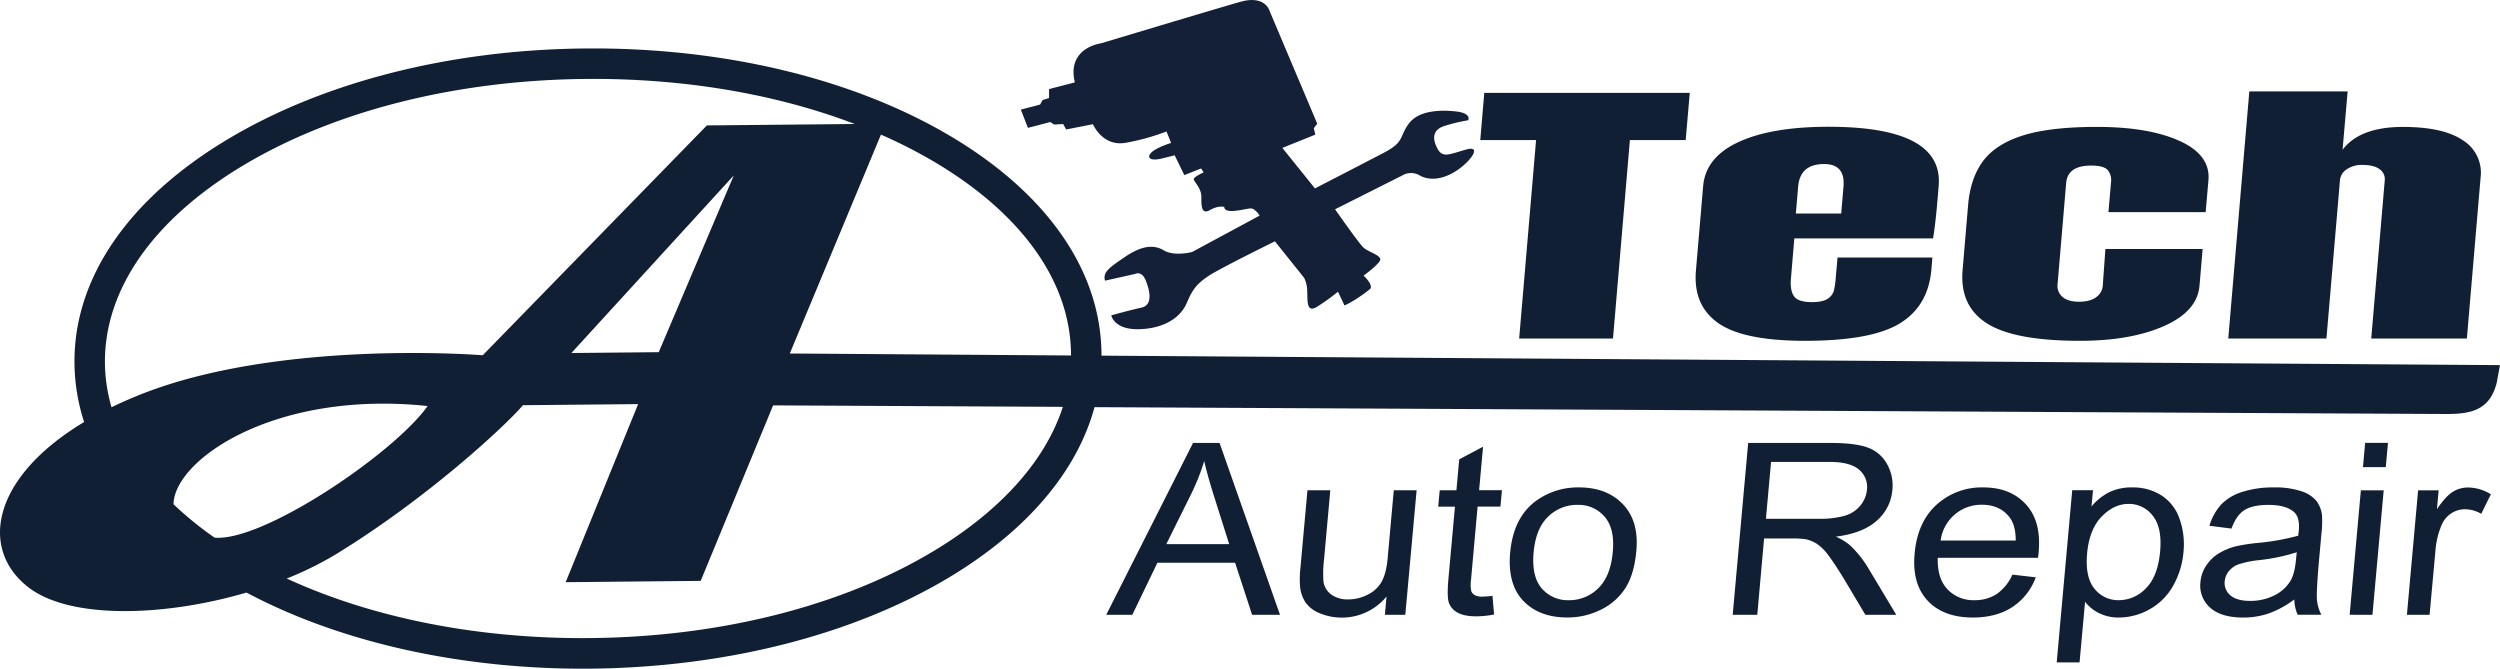
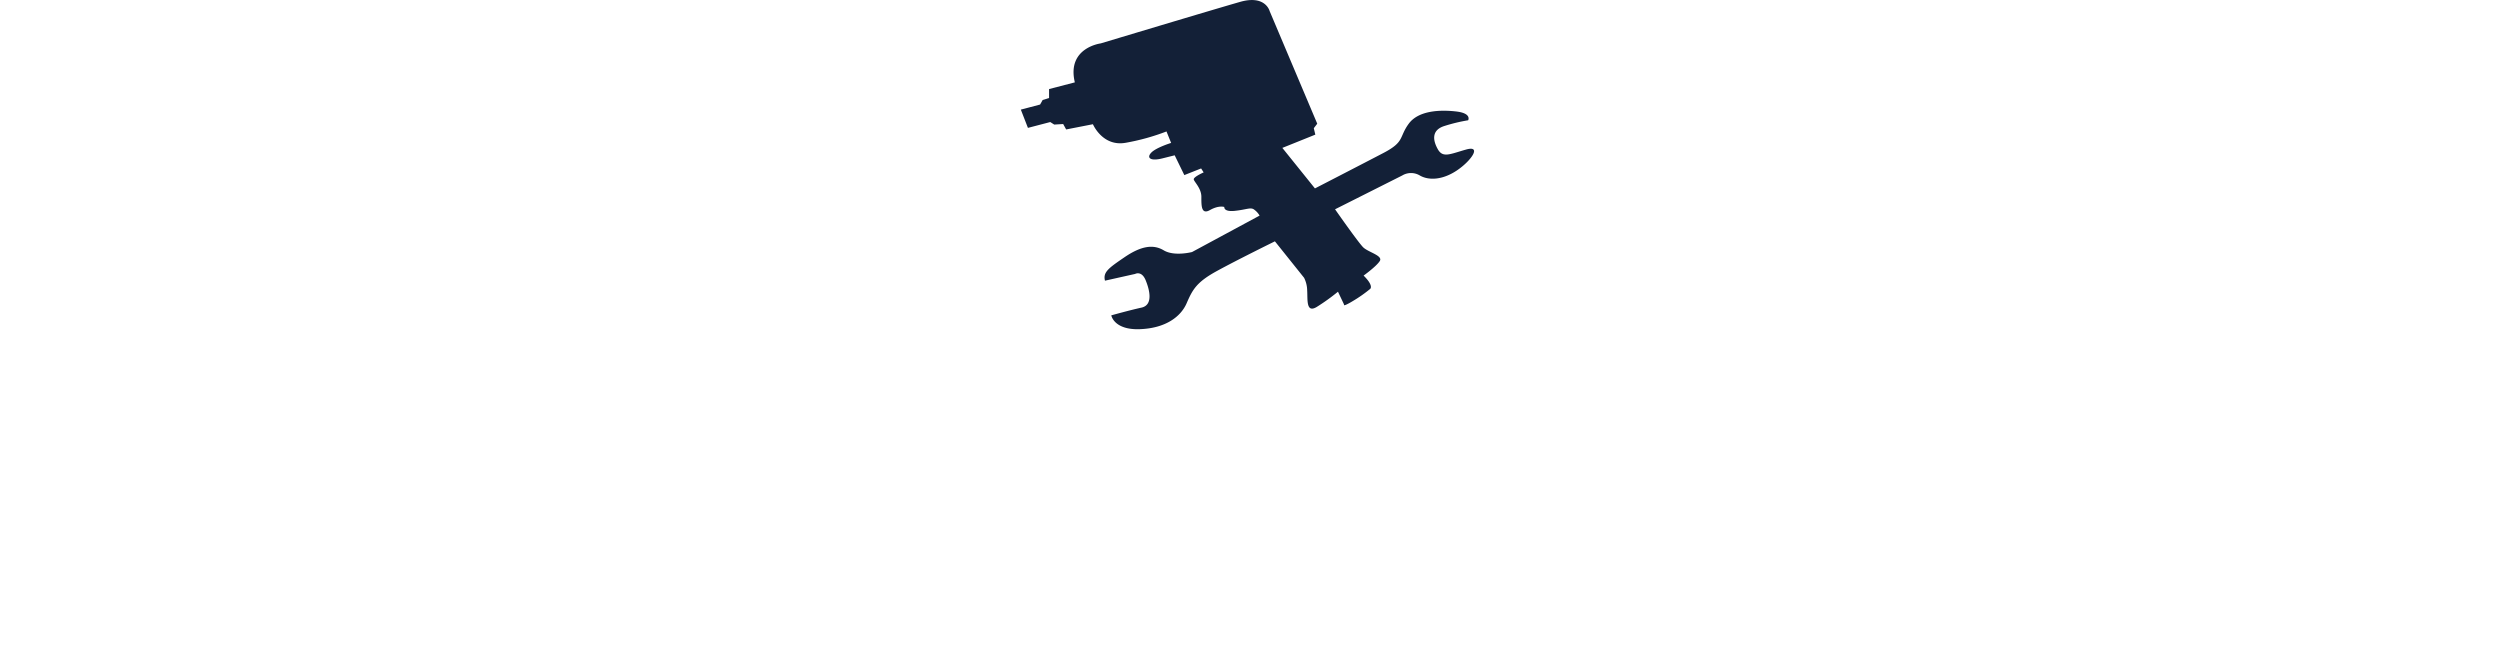
<svg xmlns="http://www.w3.org/2000/svg" viewBox="0 0 985.5 263.55">
  <path fill="#132037" d="M537.5 108.66s5-3.58 6.4-5.74-4.54-3.48-6.52-5.42-11.1-15-11.1-15l26.47-13.32a6.73 6.73 0 016.85-.06c3.54 2.1 9 1.87 14.66-1.9s10.08-10.08 3.64-8.26-9.15 3.4-11.15-.2-2.42-7.5 2.65-9.1a66.75 66.75 0 019.35-2.25s1.54-2.75-4.73-3.47-14.87-.44-18.73 4.88-1.5 7.07-9.88 11.45-27.06 14-27.06 14L505.5 58.3l13-5.23-.6-2.53 1.36-1.78-18.77-44.4S498.85-2.1 488.9.73s-55 16.38-55 16.38-13.47 1.7-10.2 15.36l-10.16 2.64v3.52l-2.53.8-1 1.78-7.6 2 2.8 7.2 8.8-2.3 1.57 1 3.52-.22 1.18 2.14 10.55-2.06s3.8 9 13 7.3a86.8 86.8 0 0016-4.45l1.83 4.52s-5.85 1.8-7.8 3.8-.54 3.52 4.33 2.3l4.87-1.22 3.8 7.8 6.62-2.62 1 1.56s-4.1 1.8-3.9 2.78 3 3.5 3 6.82-.12 7.24 3.38 5.25 5.66-1.22 5.66-1.22-.37 2 4.12 1.53 6.06-1.42 7.43-.65a7.57 7.57 0 012.36 2.52L469.9 99.35s-7 1.83-11.16-.67-9-1.68-15.43 2.7-8.55 5.94-7.73 9.26l11.9-2.66s2.54-1.4 4.14 2.5 3 9.76-1.65 10.78-11.9 3.05-11.9 3.05 1 5.8 11.2 5.45 16.2-4.92 18.5-10.22 3.83-8.26 11.8-12.64 23-11.77 23-11.77l11.5 14.37a11.52 11.52 0 011.22 5.07c.23 3.52-.5 9 3.78 6.42a80.24 80.24 0 008.36-6l2.4 5.06s-.77 1.18 3.5-1.4a53.8 53.8 0 006.8-4.77s1.54-1.18-2.6-5.24z" />
-   <path fill="#101f33" d="M434.2 140.2c0-.27 0-.54 0-.8-.3-33.26-22.1-64.07-61.3-86.77-38.24-22.13-88.77-34-142.3-33.52S126.8 32.5 89 55.36c-38.78 23.44-60 54.67-59.64 87.92a77.6 77.6 0 003.8 23.08c-36.47 21.9-41.34 50.13-22 65.13 16.22 12.58 53 11.78 86 2.1 37.36 19.83 85.25 30.43 135.83 30 53.5-.56 103.75-13.42 141.57-36.23 30.46-18.4 50.06-41.63 56.9-66.86l532.92 2.7c9.92 0 17.17-1.6 19.86-12.47l1.24-6.8zm-12-.7c0 .2 0 .42 0 .63l-110.86-.78 35.93-86.28a197.62 197.62 0 0119.62 9.9c35.4 20.53 55.04 47.7 55.3 76.53zm-380.84 3.65C41.1 114.32 60.2 86.78 95.2 65.62c36-21.76 84.12-34 135.53-34.5 38.35-.37 75 5.84 106.24 17.76l-58.32.56-88.35 90.6s-80.77-6.54-136 15.9q-5.46 2.22-10.34 4.6a65.1 65.1 0 01-2.6-17.4zm247.9-74l-29.58 69.68-34.43.33zM84.57 211.93a135.9 135.9 0 01-16.17-13.15c.3-17.6 40-45.08 100.17-38.72-13.15 18.58-64.92 53.65-84 51.87zm283.8 5.1c-36 21.76-84.1 34-135.52 34.5-44.05.43-85.86-7.84-119.82-23.47a132.45 132.45 0 0019.6-9.7c36.3-22.27 66.8-50.74 73.52-58.63l45.4-.43-28.56 70.2 53.22-.52 28.55-69.18 114.22.58c-6.8 21.06-24.22 40.67-50.6 56.65zm230.48-83.57l6.67-78.24h-22l1.58-18.6h81l-1.6 18.6h-22l-6.66 78.24zm78.47-6.11q-10-7-8.77-20.86l2.83-33.15q1-11.38 14-17.37t35.4-6q45.43 0 43.44 23.34l-.5 6q-.77 9-1.7 14.66h-54.7l-1.35 16c-.25 2.86.13 5.1 1.15 6.7s3.38 2.43 7.1 2.43q4.32 0 6.27-1.34a5.65 5.65 0 002.4-3.1 30.6 30.6 0 00.76-5.13l.7-8h37.4l-.4 4.74q-1.26 14.43-12.5 21.25t-37.25 6.83q-24.32 0-34.28-7zm48.48-43.18l.9-10.6q.76-8.9-7.64-8.9-9.48 0-10.23 8.9l-.9 10.6zm57.46 43.31q-10.83-6.87-9.6-21.08l2.16-25.48q.9-10.7 5.9-17.42t15.72-10.1q10.74-3.38 29.26-3.37 20.24 0 32.47 5.52T870.57 71l-1.1 12.62h-38.32l1-11.6a6.4 6.4 0 00-1.3-5q-1.57-1.75-6.52-1.75-9.26 0-9.85 6.87l-3.4 40a5.63 5.63 0 001.84 4.8c1.4 1.3 3.6 2 6.62 2s5.33-.64 6.94-1.92a6.17 6.17 0 002.47-5l1-13.87h38.33l-1.23 14.43q-.85 10.14-14 15.95t-33.12 5.82q-25.84 0-36.67-6.87zm103.42-91.44h38.76l-2 23q6.8-9 23.8-9 15.94 0 23.68 5.3a15 15 0 016.94 14.55l-5.42 63.57h-37.7l5.33-62.34a4.73 4.73 0 00-2-4.4q-2.24-1.7-6.75-1.7a10.45 10.45 0 00-6.3 1.76 5.75 5.75 0 00-2.6 4.2l-5.34 62.47h-38.7zm-450.6 206.31l34.22-67.74h10.45l23.83 67.75h-11l-6.7-20.52h-30.63l-9.9 20.52zm23.67-27.85h24.8l-5.94-18.76q-2.7-8.55-3.9-14a88.2 88.2 0 01-5.12 12.94zm86.17 27.85l.65-7.2a22.82 22.82 0 01-26.2 6.64 12.66 12.66 0 01-5.65-4.2 13.72 13.72 0 01-2.22-6.16 39.43 39.43 0 01.15-7.76l2.75-30.4h9l-2.45 27.2a44.72 44.72 0 00-.24 8.8 7.66 7.66 0 003.14 5.14 11 11 0 006.62 1.88 16.72 16.72 0 007.76-1.92 12.52 12.52 0 005.5-5.22c1.17-2.2 2-5.4 2.33-9.6l2.37-26.28h9l-4.46 49.07zm42.41-7.47l.64 7.35a37.16 37.16 0 01-6.86.73c-3.25 0-5.74-.47-7.45-1.43a7.27 7.27 0 01-3.45-3.76q-.9-2.34-.22-9.82l2.55-28.23h-6.6l.6-6.47h6.58l1.1-12.16 9.4-5-1.55 17.15h9l-.6 6.47h-9l-2.58 28.7a13.43 13.43 0 00.06 4.56 3.14 3.14 0 001.4 1.62 6.08 6.08 0 003 .6 33.16 33.16 0 004-.32zm6.99-17.1q1.23-13.63 10-20.2a28 28 0 0117.17-5.44q10.9 0 17.26 6.63t5.3 18.32q-.86 9.46-4.43 14.9a23.82 23.82 0 01-9.7 8.42 29.3 29.3 0 01-13.07 3q-11.13 0-17.4-6.6t-5.14-19.04zm9.23 0q-.84 9.44 3.17 14.12a13.5 13.5 0 0010.77 4.7 16.07 16.07 0 0011.55-4.72q4.86-4.72 5.73-14.38.83-9.1-3.22-13.8a13.45 13.45 0 00-10.7-4.68 16.18 16.18 0 00-11.6 4.67q-4.85 4.65-5.7 14.08zm78.48 24.57l6.1-67.74h32.46q9.77 0 14.7 1.83a14.1 14.1 0 017.56 6.45 17.12 17.12 0 012.13 10.2 18 18 0 01-6.15 12.16q-5.5 4.95-16.15 6.3a22.6 22.6 0 015.54 3.36 42 42 0 017.23 9l11.06 18.45h-12.18l-8.4-14.1q-3.72-6.1-6.16-9.33a18.77 18.77 0 00-4.52-4.53 13.86 13.86 0 00-4.26-1.8 31.46 31.46 0 00-5.36-.33H695.4l-2.68 30.08zm13.1-37.85h20.82a34.7 34.7 0 0010.5-1.27 12.33 12.33 0 006-4.06 11.35 11.35 0 002.5-6.08 8.9 8.9 0 00-3.06-7.9q-3.5-3.1-11.64-3.1h-23.1zm97.17 22.02l9.2 1.06a23.7 23.7 0 01-9.2 11.7q-6.33 4.14-15.56 4.15-11.62 0-17.85-6.63t-5.15-18.6q1.13-12.4 8.63-19.22a26.44 26.44 0 0118.5-6.84q10.63 0 16.76 6.7t5 18.85c0 .48-.13 1.22-.25 2.2h-39.52q-.23 8.1 3.83 12.4a14 14 0 0010.7 4.3 15.57 15.57 0 008.66-2.4 18.23 18.23 0 006.24-7.68zM765 213.07h29.6c0-4.13-.87-7.22-2.55-9.3q-3.85-4.8-10.7-4.8a16.18 16.18 0 00-16.35 14.1zm45.75 48.05l6.12-67.87h8.2l-.6 6.37a22.6 22.6 0 017-5.6 20.17 20.17 0 019-1.88 20.82 20.82 0 0111.7 3.23 17.82 17.82 0 017 9.13 29.9 29.9 0 011.58 12.9 32.73 32.73 0 01-4.14 13.57 23.94 23.94 0 01-9.3 9.25 24.72 24.72 0 01-12 3.2 17.07 17.07 0 01-7.92-1.75 15.92 15.92 0 01-5.46-4.44l-2.17 23.9zm12-43.06q-.85 9.46 2.88 14a11.9 11.9 0 009.63 4.53 14.75 14.75 0 0010.68-4.7q4.7-4.7 5.58-14.53.84-9.4-2.9-14.05a11.72 11.72 0 00-9.54-4.67q-5.75 0-10.6 5t-5.73 14.4zm81.71 18.21a38.56 38.56 0 01-10.1 5.54 31.05 31.05 0 01-10.07 1.63c-5.84 0-10.2-1.32-13.1-3.95a11.54 11.54 0 01-3.77-10.1 13.65 13.65 0 012.37-6.58 16 16 0 015.07-4.8 24.93 24.93 0 016.7-2.7 72.37 72.37 0 018.12-1.26 92.12 92.12 0 0016.27-2.87c.14-1.14.22-1.86.25-2.17.3-3.4-.33-5.77-1.9-7.16q-3.2-2.82-10-2.82-6.35 0-9.55 2.06t-5.1 7.27l-8.7-1.1a21.78 21.78 0 014.7-8.45 19.56 19.56 0 018.4-4.94 39.28 39.28 0 0112.18-1.73 32.9 32.9 0 0110.9 1.48 12.9 12.9 0 015.9 3.73 11.45 11.45 0 012.3 5.66 42.9 42.9 0 01-.25 7.66l-1 11.1q-1 11.58-.74 14.66a15.94 15.94 0 001.74 5.9h-9.35a15.62 15.62 0 01-1.3-6.05zm.92-18.58a74.4 74.4 0 01-15 3.13 38.66 38.66 0 00-8 1.66 8.8 8.8 0 00-3.8 2.7 7.34 7.34 0 00-1.6 3.95 6.25 6.25 0 002.23 5.54q2.53 2.2 7.77 2.2a20.9 20.9 0 009.43-2.1 15.32 15.32 0 006.46-5.74q1.7-2.82 2.2-8.32zm26.1-33.55l.86-9.56h9l-.87 9.56zm-5.25 58.2l4.42-49.06h9l-4.43 49.07zm22.57.01l4.42-49.07h8.1l-.68 7.44q3.57-5.24 6.34-6.9a11.3 11.3 0 015.92-1.65 17.26 17.26 0 019 2.68l-3.8 7.7a12.75 12.75 0 00-6.42-1.8 9.73 9.73 0 00-5.44 1.65 10.15 10.15 0 00-3.75 4.55 31.73 31.73 0 00-2.4 9.7l-2.35 25.7z" />
</svg>